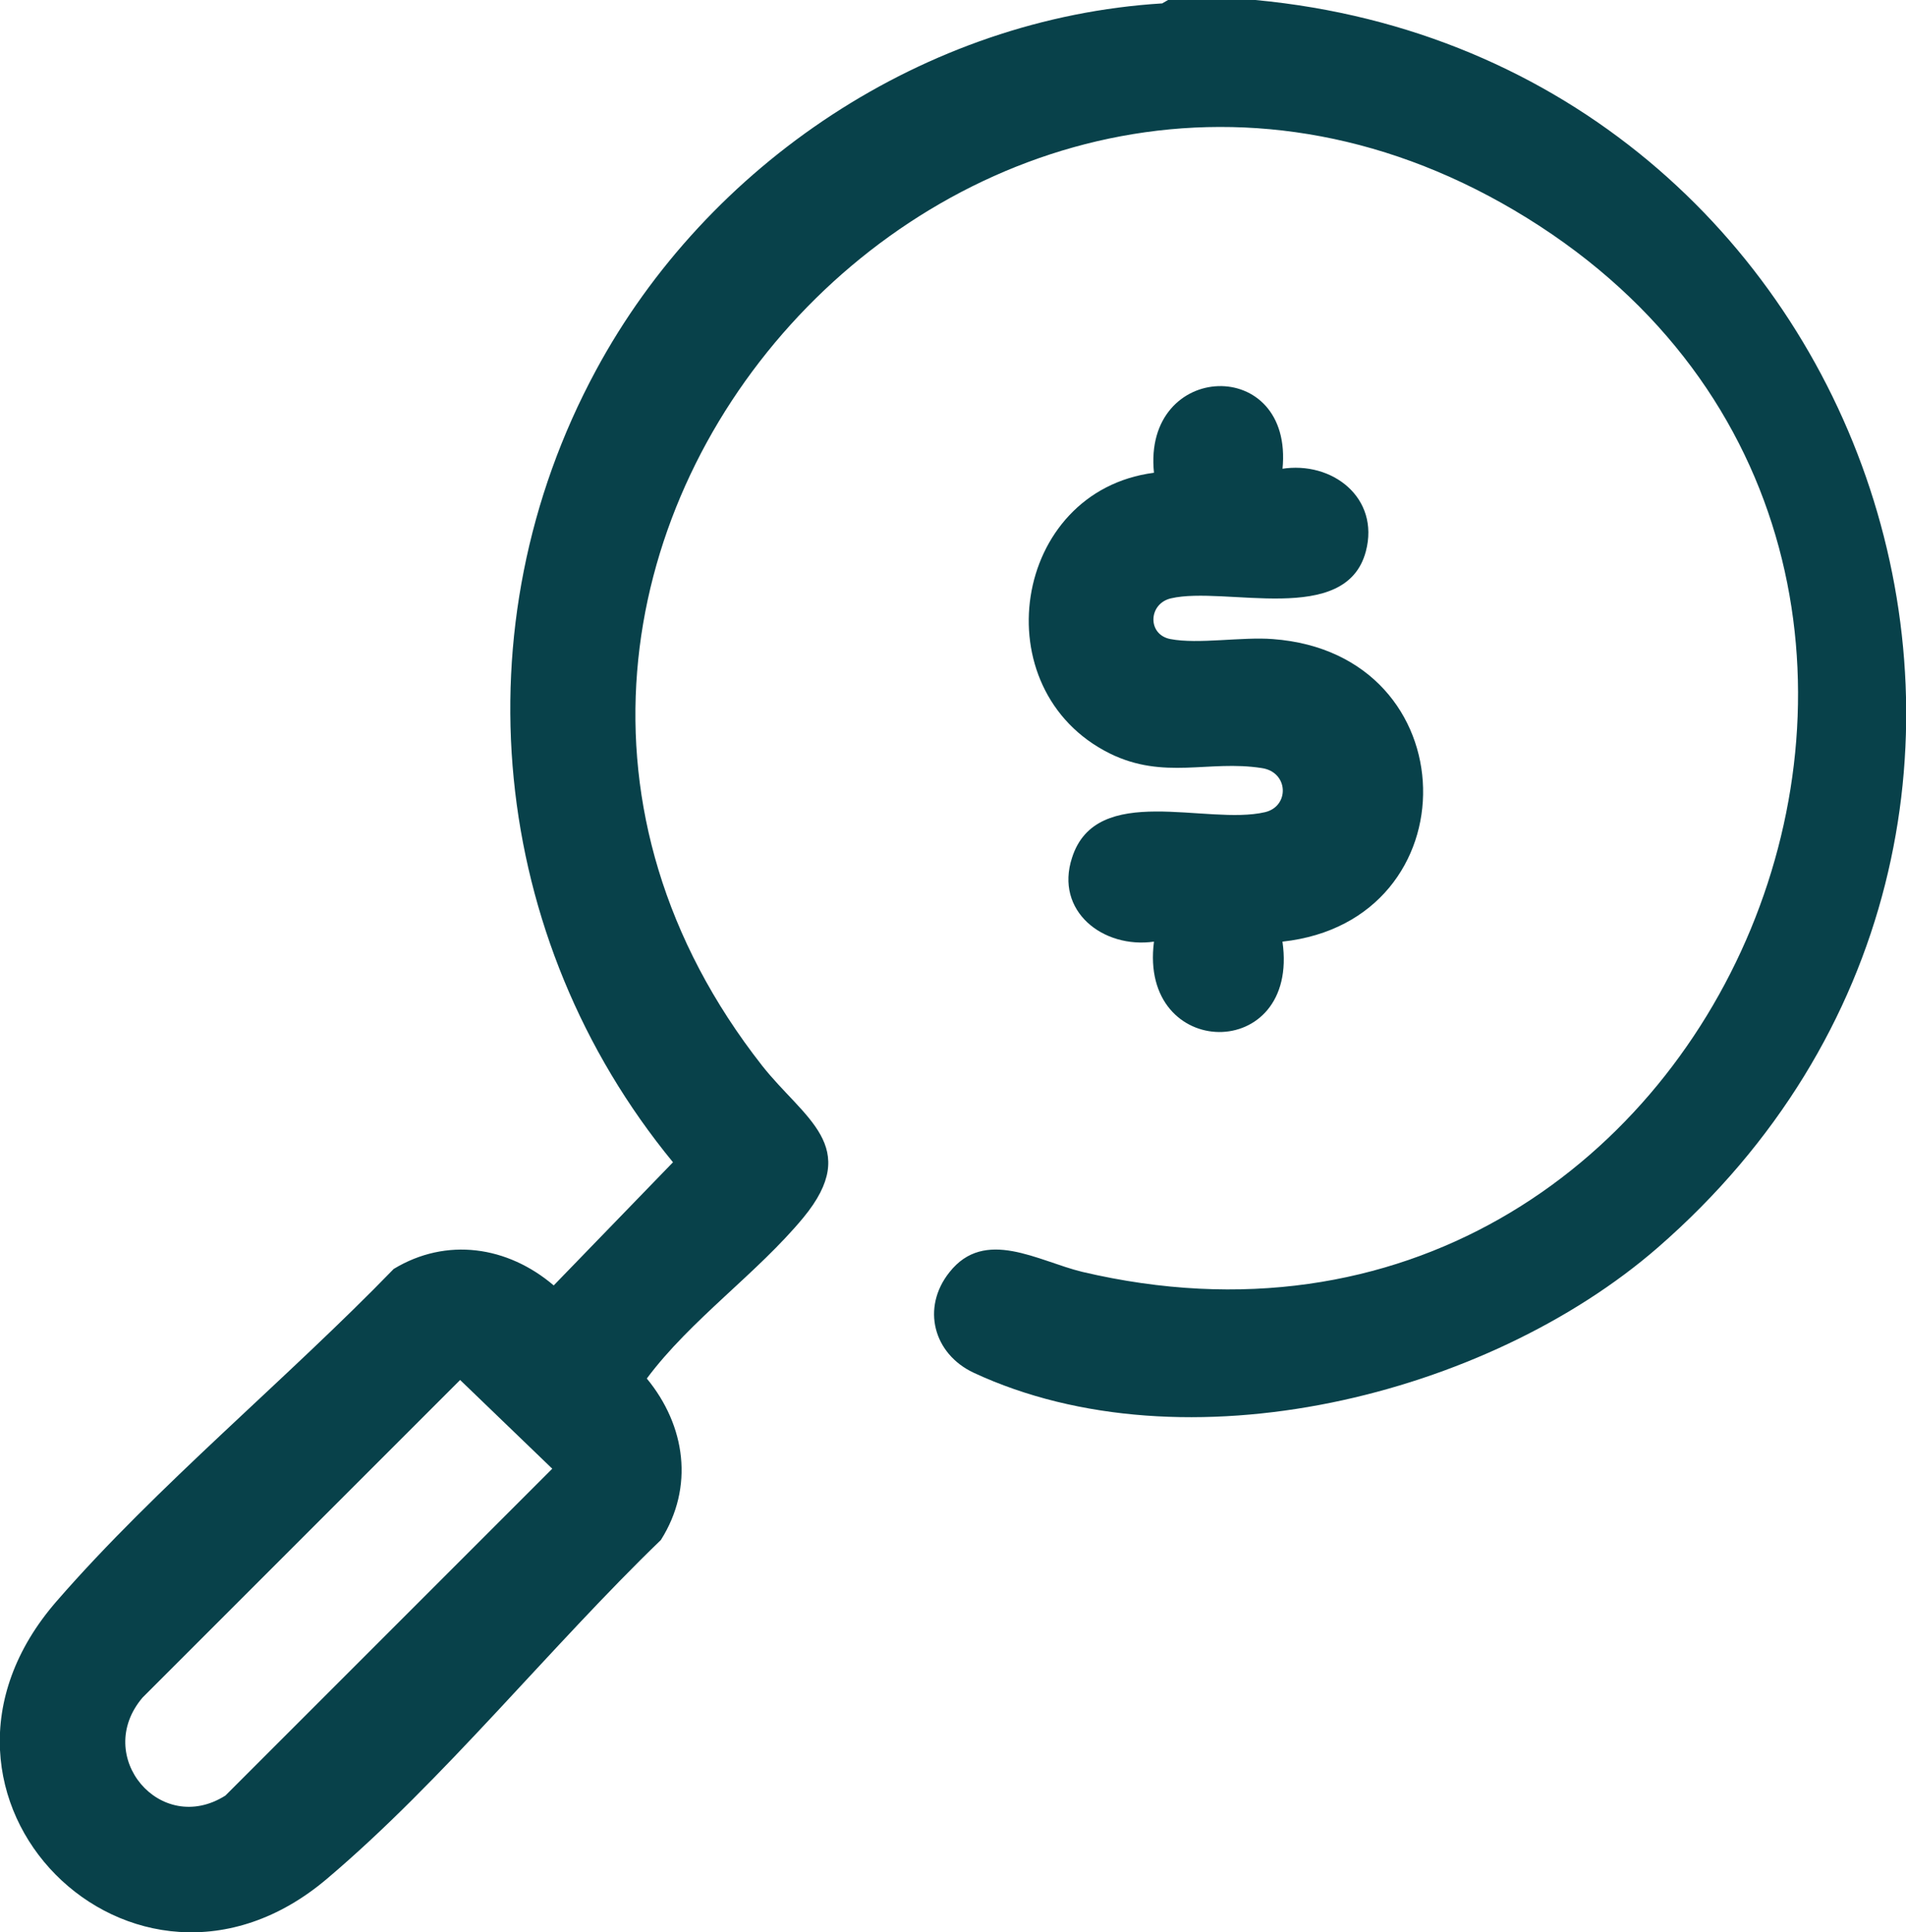
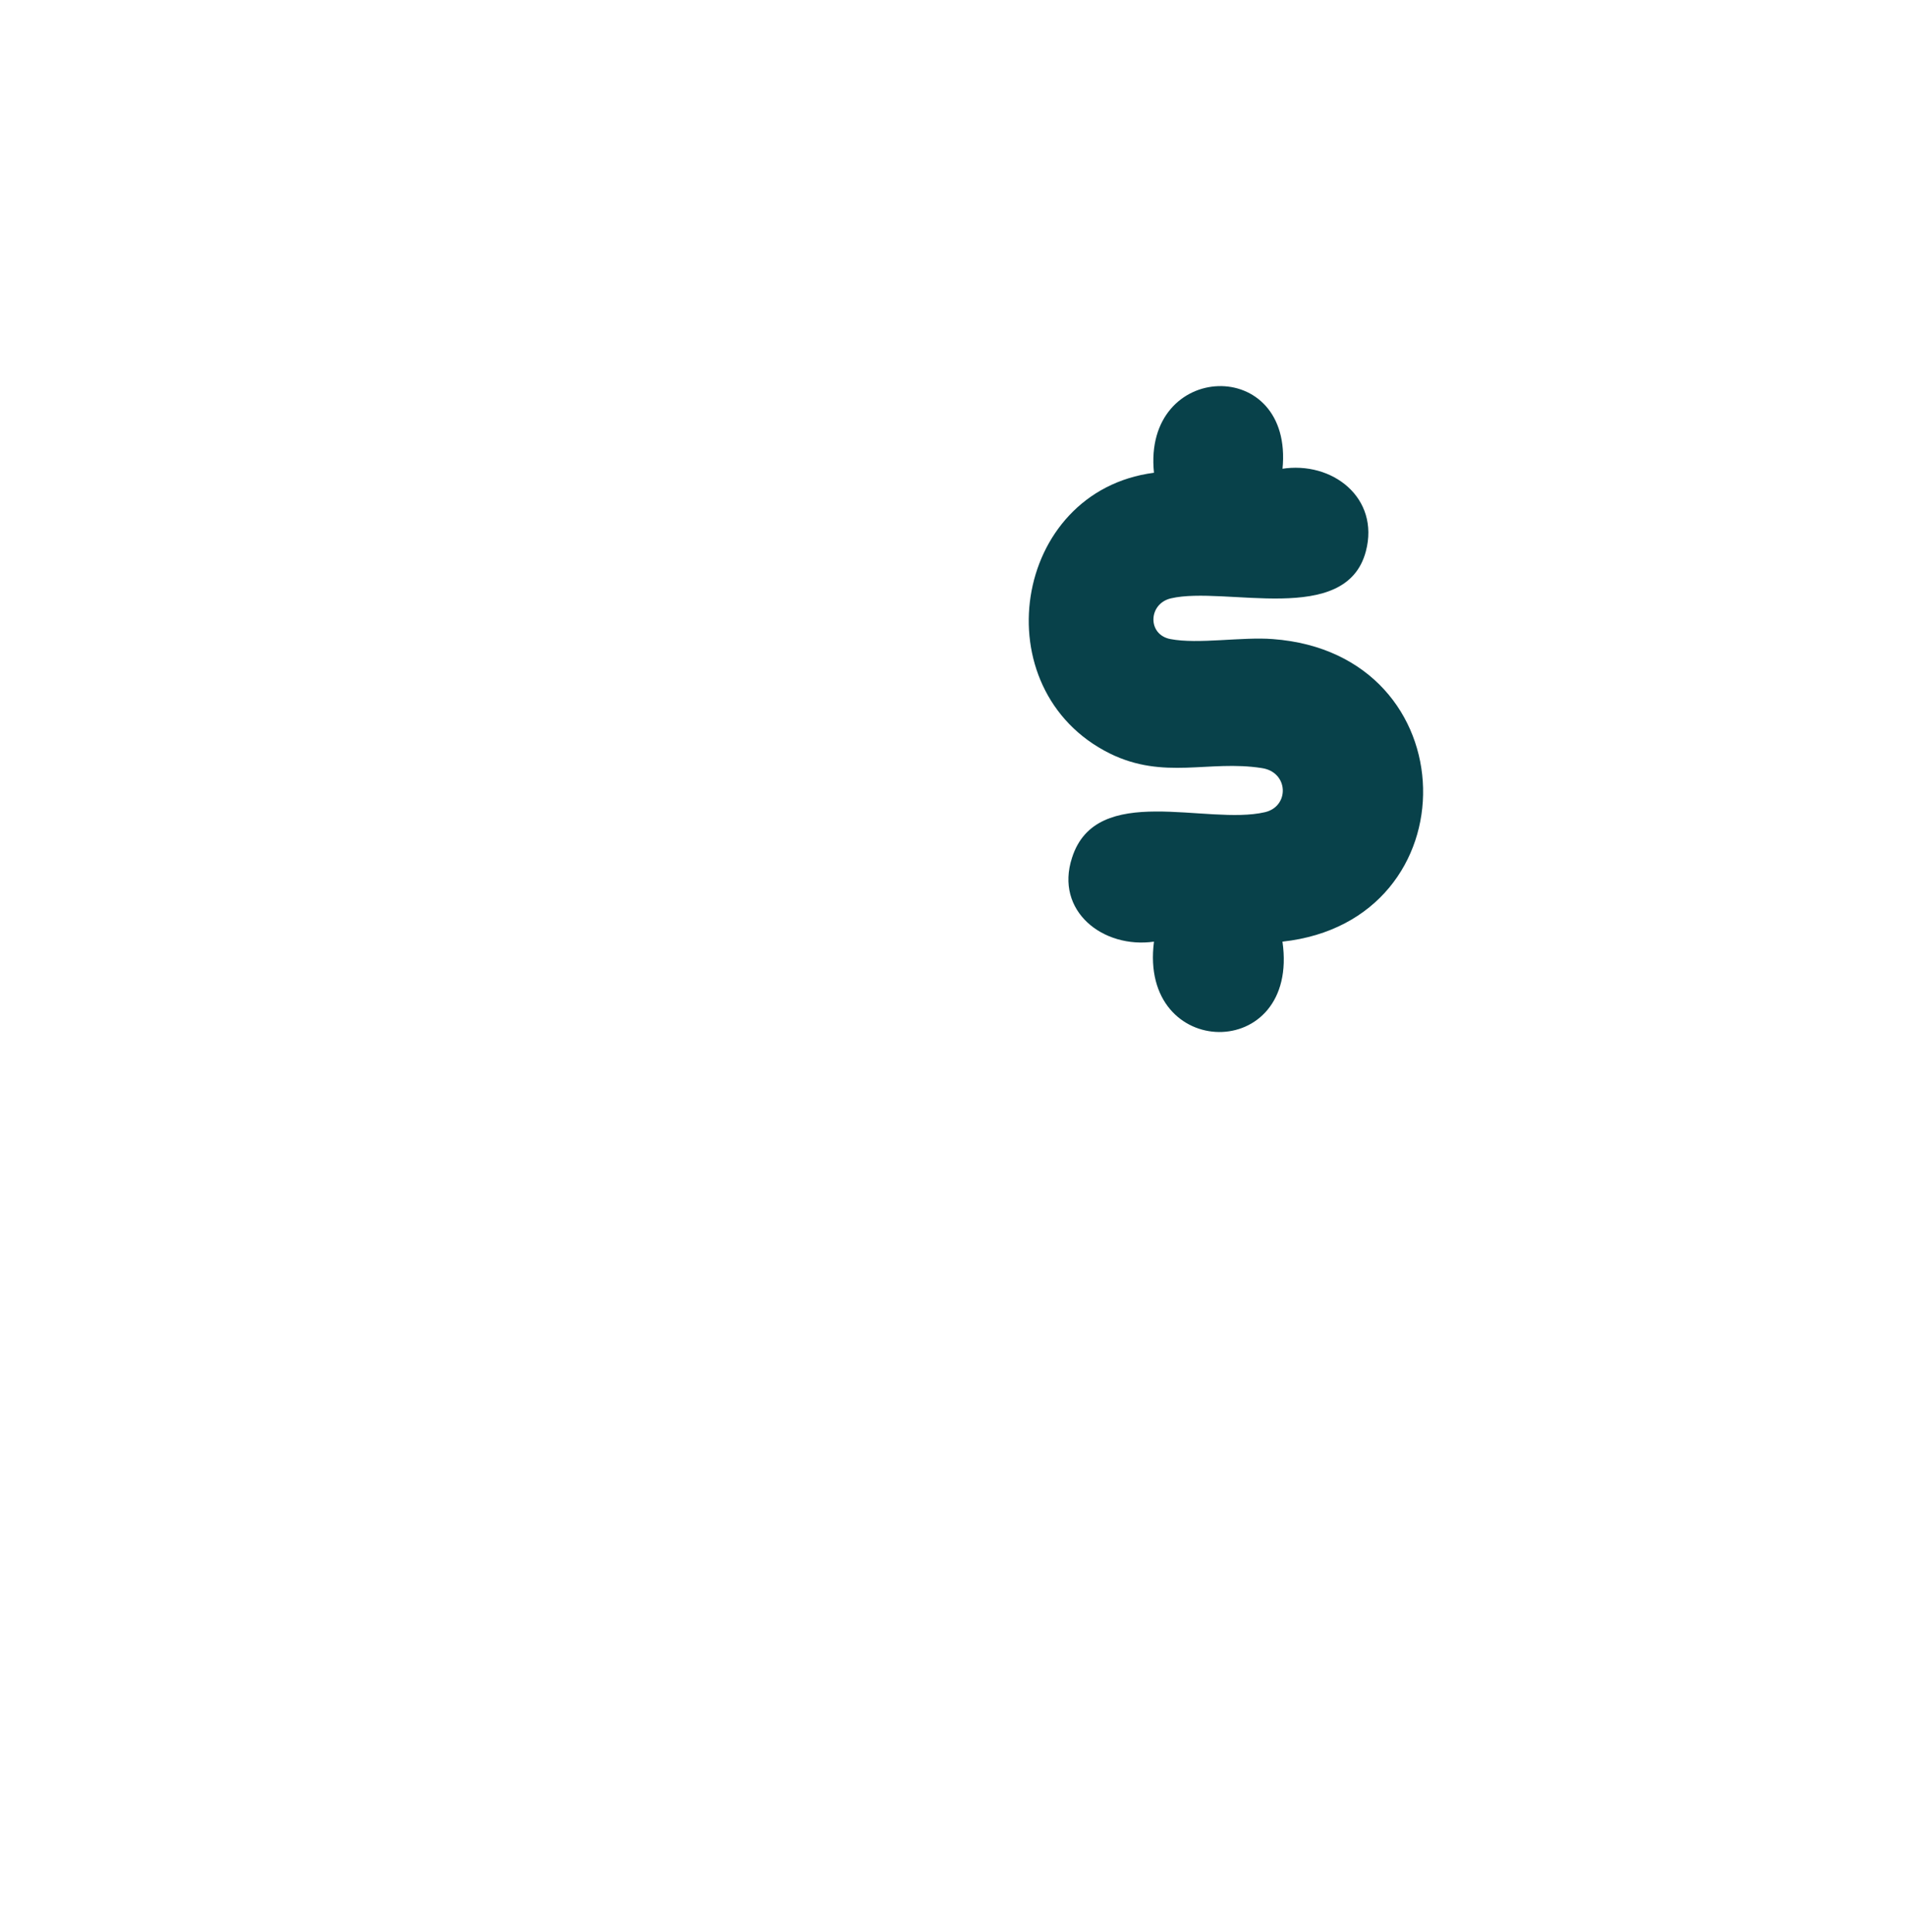
<svg xmlns="http://www.w3.org/2000/svg" id="Camada_2" data-name="Camada 2" viewBox="0 0 39.31 39.85">
  <defs>
    <style>
      .cls-1 {
        fill: #08414a;
      }
    </style>
  </defs>
  <g id="Camada_1-2" data-name="Camada 1">
    <g>
-       <path class="cls-1" d="M25.89,0c12.83,1.2,18.21,17.11,8.3,25.73-3.52,3.06-9.75,4.61-14.11,2.58-.83-.39-1.08-1.34-.5-2.07.73-.93,1.83-.23,2.74-.01,13.25,3.12,20.46-14.73,9.18-21.73S7.52,11.53,15.72,21.98c.86,1.09,2.06,1.66.85,3.13-.95,1.15-2.33,2.11-3.23,3.32.8.97.98,2.24.29,3.33-2.27,2.19-4.5,4.97-6.89,6.99-3.98,3.37-9.08-1.7-5.57-5.73,2.06-2.37,4.75-4.58,6.95-6.85,1.09-.66,2.35-.47,3.3.34l2.46-2.54c-3.79-4.61-4.44-11.05-1.59-16.33C14.59,3.37,19.09.37,23.97.07l.12-.07h1.79ZM9.49,28.46l-6.55,6.55c-1.03,1.21.37,2.87,1.71,2.02l6.74-6.74-1.9-1.83Z" />
      <path class="cls-1" d="M26.43,9.67c1.05-.17,2.03.6,1.74,1.7-.41,1.56-2.9.71-4.02.97-.47.11-.49.75-.01.84.57.11,1.48-.05,2.11,0,4.06.3,4.14,5.81.2,6.24.36,2.51-2.97,2.46-2.65,0-1.05.15-2.05-.63-1.69-1.73.5-1.57,2.78-.66,3.98-.94.51-.12.49-.83-.07-.91-1.09-.17-2.01.25-3.13-.3-2.64-1.31-2.02-5.41.91-5.79-.24-2.31,2.89-2.43,2.65-.07Z" />
    </g>
  </g>
</svg>